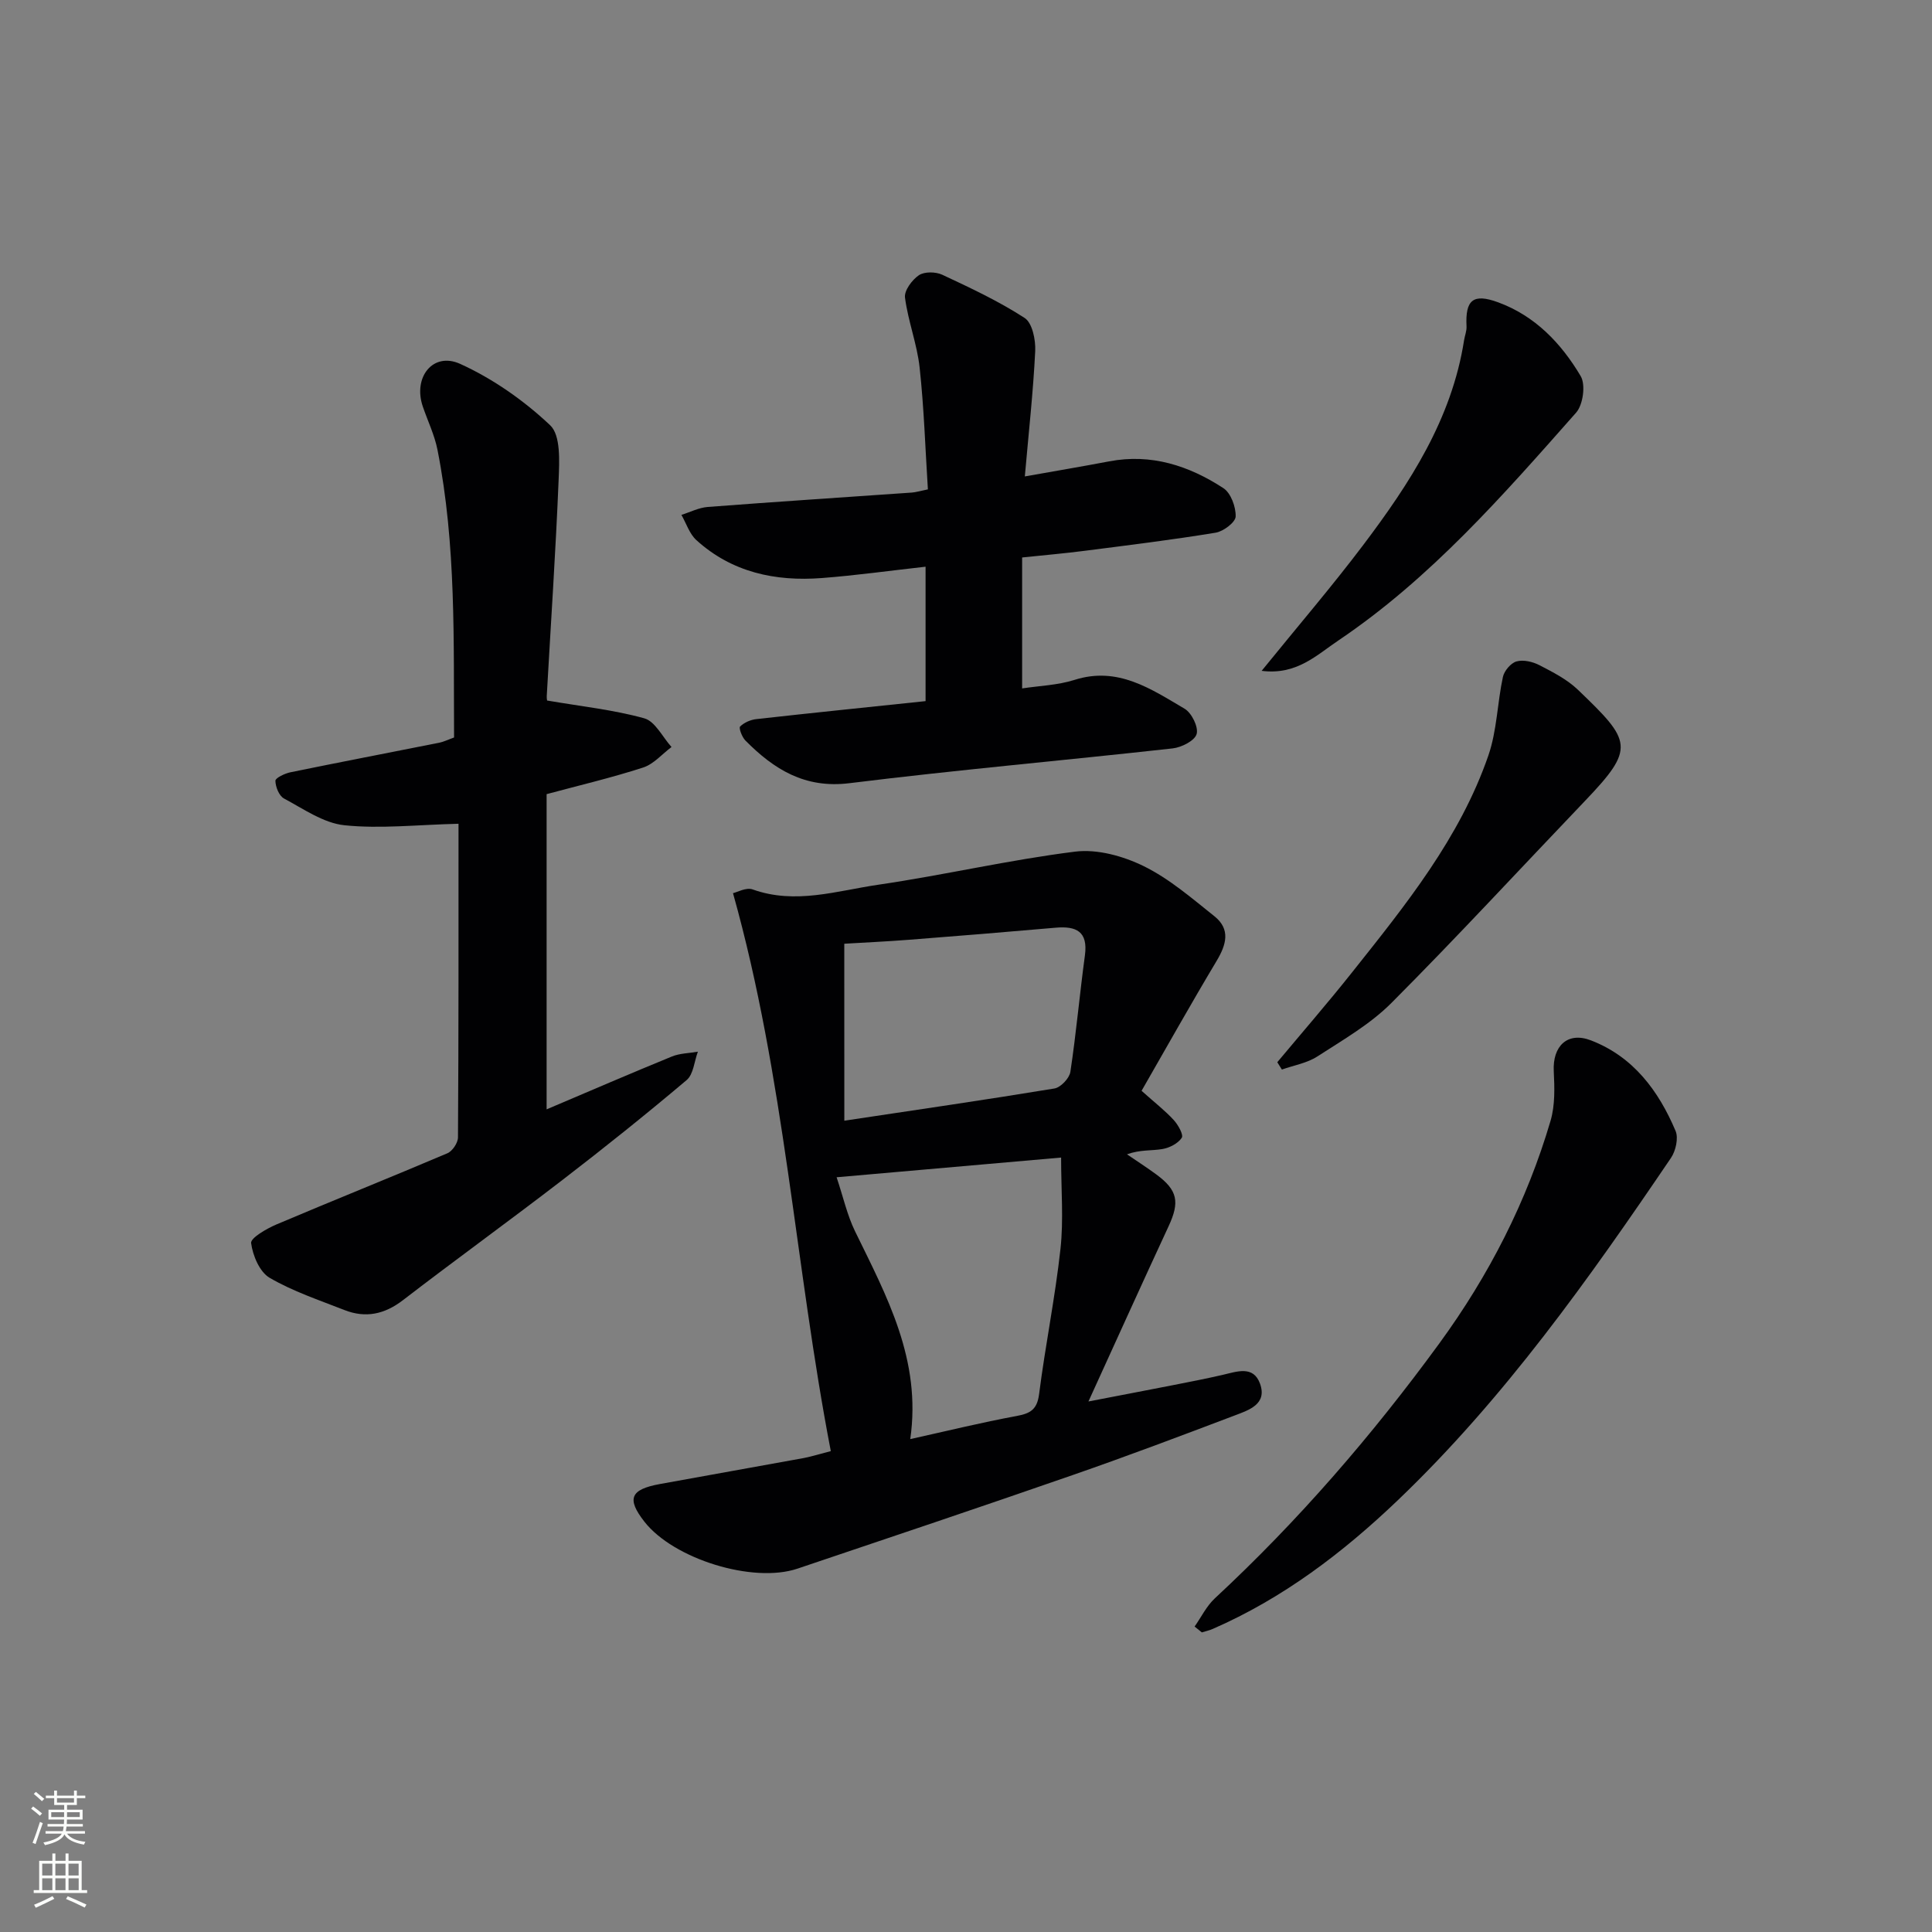
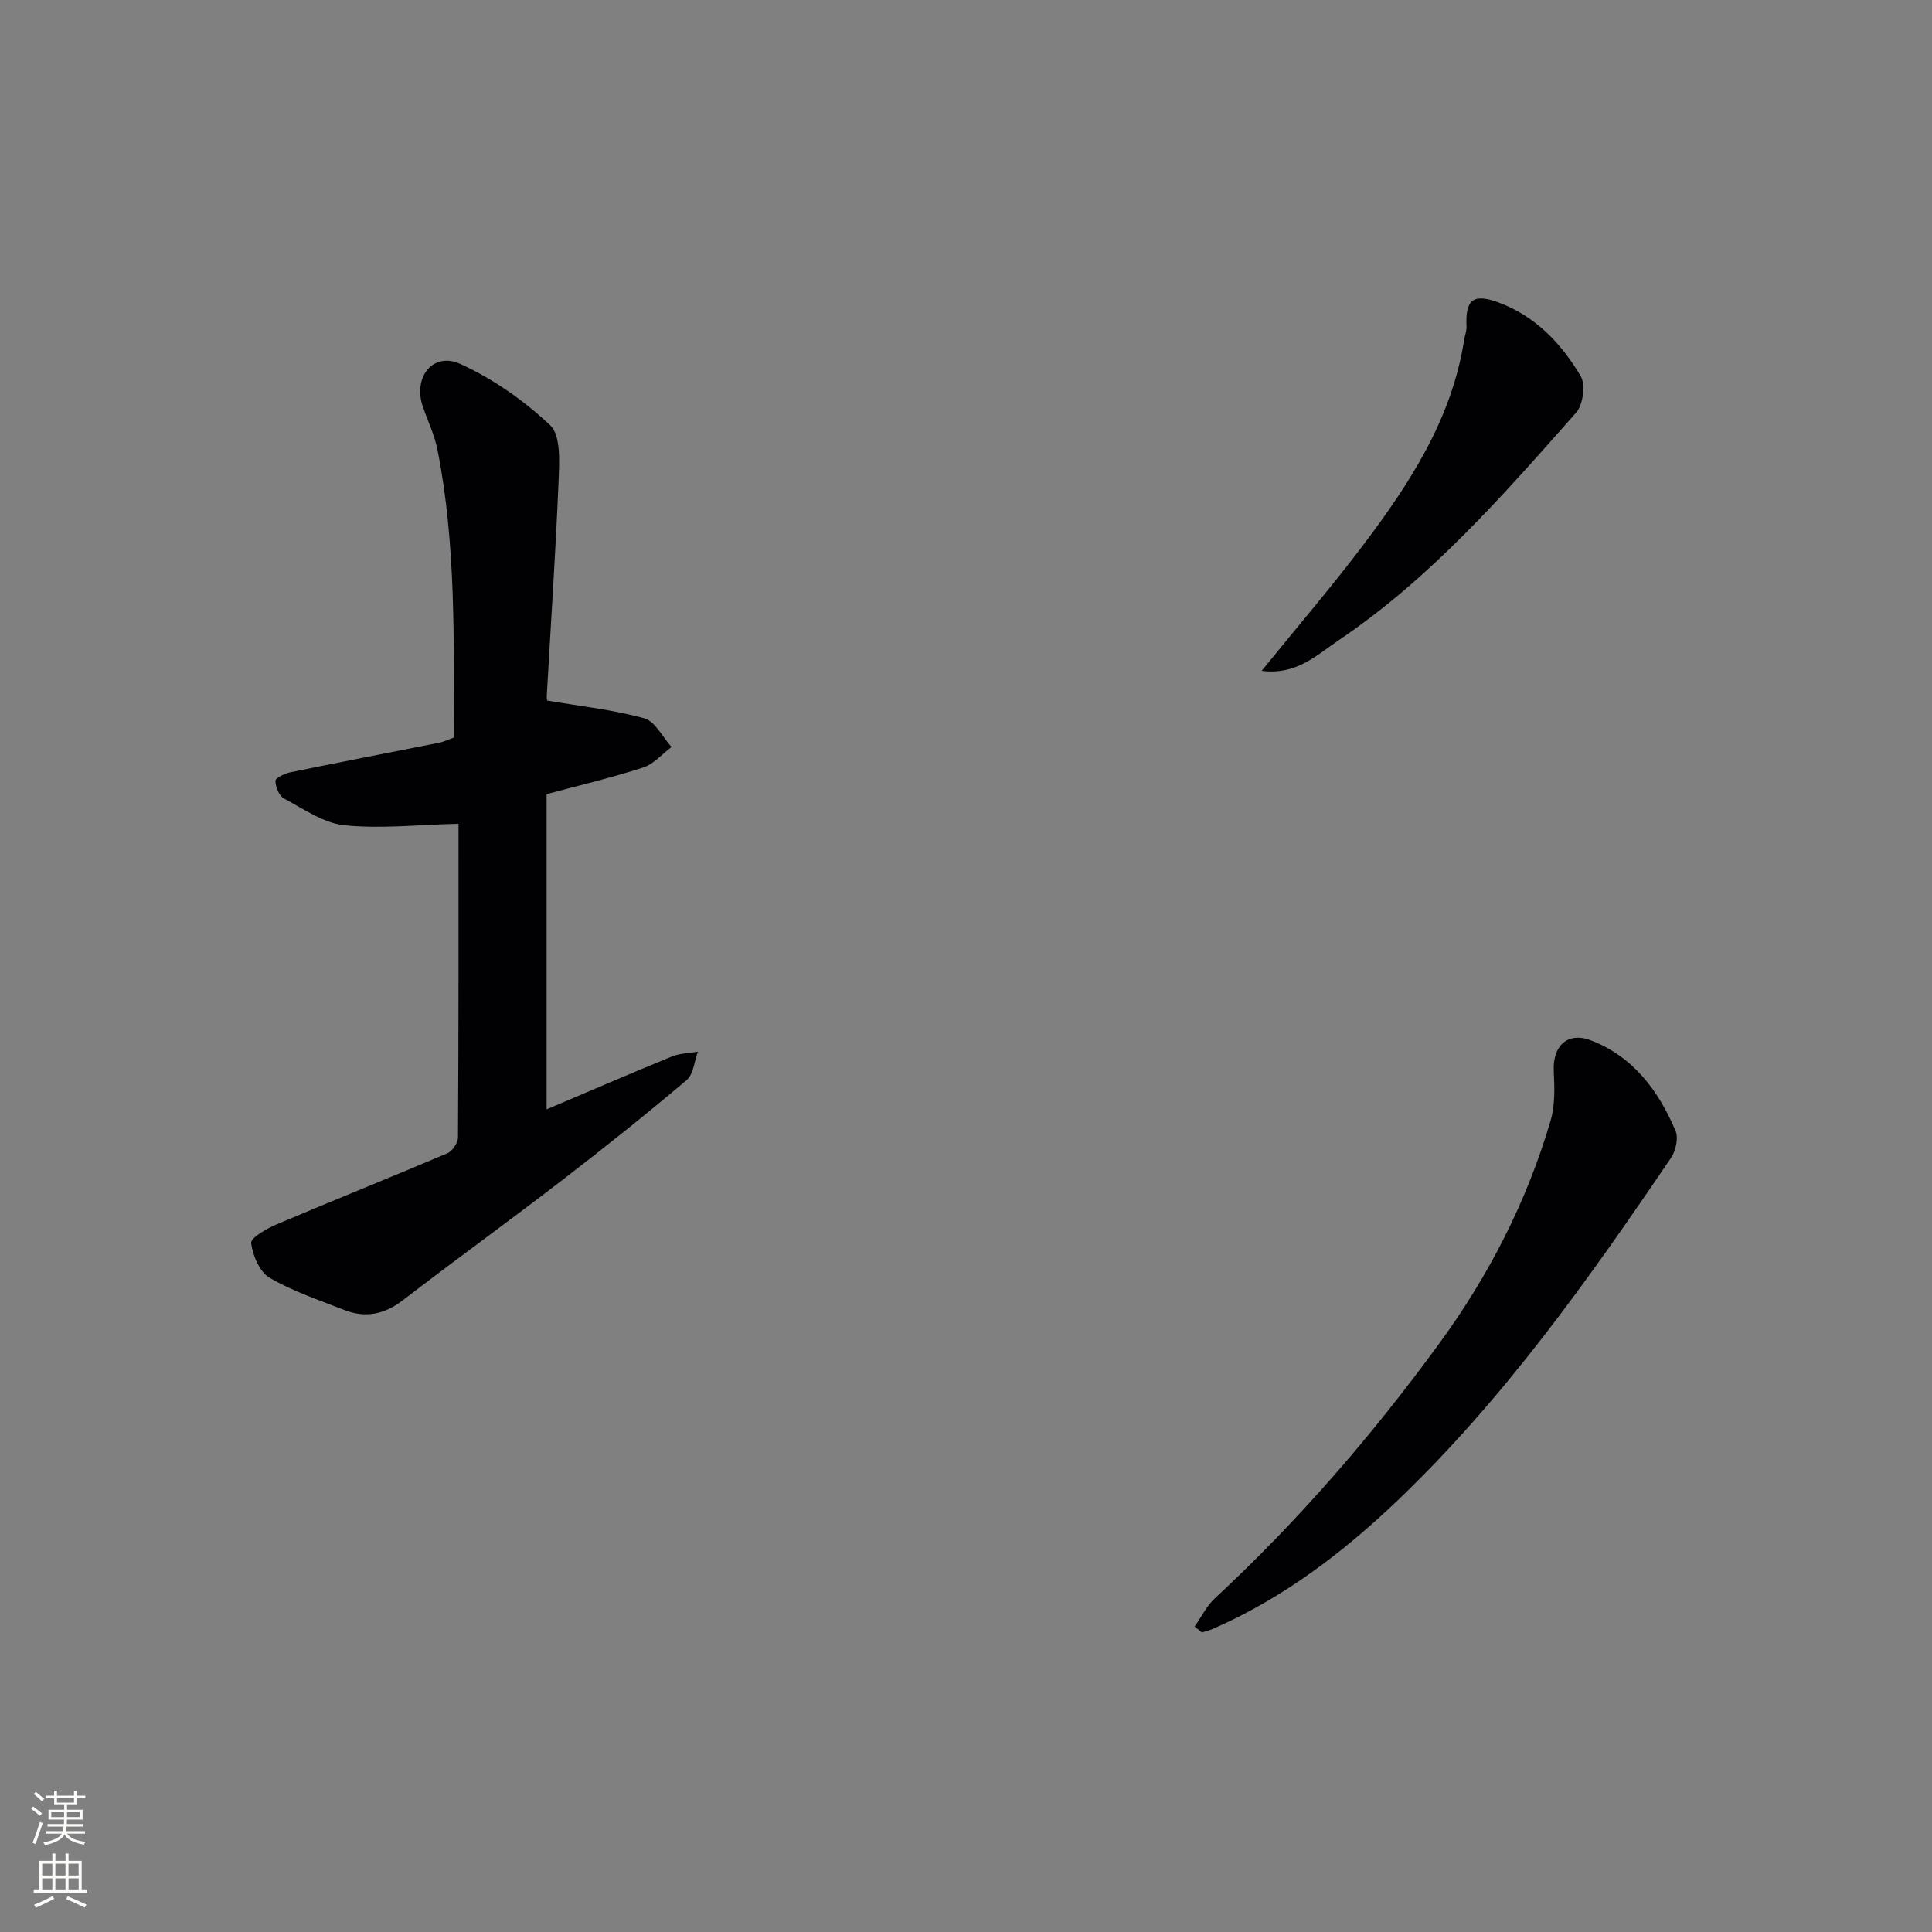
<svg xmlns="http://www.w3.org/2000/svg" enable-background="new 0 0 400 400" viewBox="0 0 400 400">
  <rect x="0" y="0" width="400" height="400" fill="#808080" stroke="none" />
  <g fill="#010103">
-     <path d="m172.01 300.44c-7.39-38.32-9.52-77.31-20.25-115.52.84-.18 2.74-1.26 4.08-.77 8.85 3.17 17.45.27 26.02-.98 13.62-1.99 27.09-5.15 40.74-6.85 4.58-.57 9.95.92 14.2 3.01 5.3 2.6 9.94 6.63 14.62 10.36 3.39 2.7 2.49 5.88.46 9.27-5.34 8.92-10.42 17.99-15.53 26.88 2.77 2.48 4.88 4.11 6.66 6.05.91.99 2.07 3.07 1.66 3.68-.78 1.18-2.54 2.08-4.02 2.33-2.24.38-4.6.1-7.32 1.09 2.03 1.39 4.11 2.72 6.09 4.18 4.42 3.26 4.85 5.7 2.53 10.7-5.45 11.73-10.77 23.52-16.6 36.29 6.45-1.25 12.01-2.3 17.56-3.39 3.42-.67 6.85-1.34 10.24-2.12 2.94-.68 6.35-2 7.73 1.84 1.51 4.21-2.28 5.44-5.15 6.53-11.16 4.23-22.33 8.45-33.6 12.36-18.96 6.59-38 12.98-57.02 19.39-9.24 3.11-25.68-2.01-31.7-9.73-3.69-4.73-2.93-6.66 3.18-7.78 9.96-1.83 19.93-3.57 29.89-5.4 1.73-.35 3.44-.89 5.53-1.42zm47.68-60.78c-15.36 1.35-30.18 2.65-46.48 4.08 1.36 4.05 2.18 7.82 3.82 11.19 6.54 13.42 13.79 26.59 11.43 43.02 7.59-1.68 14.78-3.45 22.05-4.79 2.89-.53 4.23-1.39 4.63-4.57 1.28-10.03 3.32-19.97 4.42-30.02.66-6.03.13-12.19.13-18.91zm-44.88-7.63c15.08-2.27 29.31-4.33 43.49-6.67 1.3-.21 3.11-2.12 3.31-3.45 1.21-8.01 1.92-16.09 3.01-24.11.67-4.96-1.79-6.1-6.05-5.73-10.07.88-20.15 1.71-30.23 2.49-4.72.37-9.45.58-13.54.83.01 12.39.01 24.3.01 36.64z" />
    <path d="m94.93 170.55c-8.6.21-16.19 1.08-23.62.31-4.33-.45-8.47-3.38-12.51-5.54-1.02-.54-1.76-2.4-1.78-3.67-.01-.58 1.94-1.52 3.12-1.76 10.24-2.1 20.51-4.07 30.76-6.11.96-.19 1.88-.65 3.11-1.09-.12-19.91.47-39.87-3.44-59.59-.61-3.06-2.02-5.96-3.04-8.95-2.06-6.05 2.12-11.37 7.75-8.81 6.78 3.08 13.21 7.59 18.63 12.71 2.2 2.08 1.9 7.42 1.75 11.24-.61 14.94-1.62 29.87-2.46 44.8-.04.63.15 1.28.1.95 7.04 1.21 13.71 1.91 20.09 3.68 2.26.63 3.78 3.88 5.64 5.94-1.95 1.46-3.69 3.54-5.88 4.25-6.57 2.13-13.31 3.71-19.98 5.51v65.26c8.88-3.77 17.37-7.44 25.93-10.94 1.66-.68 3.59-.68 5.39-1-.75 2-.91 4.68-2.33 5.88-8.38 7.08-16.96 13.95-25.66 20.64-10.94 8.42-22.13 16.51-33.08 24.93-3.81 2.93-7.73 3.76-12.11 2.04-5.24-2.06-10.66-3.86-15.48-6.67-2.08-1.21-3.5-4.61-3.84-7.19-.14-1.06 3.2-2.99 5.24-3.86 11.77-4.99 23.64-9.74 35.4-14.74 1.04-.44 2.18-2.15 2.19-3.28.14-21.8.11-43.59.11-64.94z" />
-     <path d="m191.63 145.16c0-9.75 0-18.67 0-27.83-7.38.82-14.42 1.81-21.5 2.35-9.6.73-18.58-1.17-25.94-7.84-1.44-1.3-2.1-3.47-3.11-5.24 1.82-.57 3.61-1.5 5.45-1.64 14.08-1.08 28.18-1.99 42.27-2.98.8-.06 1.6-.31 3.31-.66-.54-8.43-.8-16.85-1.71-25.21-.53-4.89-2.4-9.62-3.03-14.5-.19-1.45 1.46-3.67 2.88-4.63 1.15-.77 3.47-.73 4.83-.1 5.82 2.72 11.69 5.47 17.06 8.95 1.59 1.03 2.3 4.53 2.19 6.84-.41 8.42-1.35 16.82-2.15 25.97 6.17-1.1 11.83-2.05 17.46-3.12 8.72-1.66 16.52.9 23.64 5.54 1.56 1.01 2.61 3.9 2.55 5.88-.04 1.2-2.54 3.09-4.16 3.35-9 1.48-18.06 2.59-27.11 3.75-4.11.53-8.25.89-12.94 1.38v27.11c3.48-.54 7.33-.65 10.86-1.77 8.96-2.85 15.81 1.88 22.77 5.97 1.47.86 2.91 3.79 2.5 5.24-.39 1.39-3.14 2.78-4.98 2.98-22.29 2.48-44.64 4.44-66.89 7.2-9.26 1.15-15.64-2.87-21.55-8.83-.7-.71-1.41-2.58-1.1-2.9.83-.83 2.18-1.41 3.39-1.54 11.55-1.29 23.11-2.47 35.01-3.72z" />
    <path d="m247.33 336.76c1.38-1.96 2.46-4.23 4.18-5.83 17.27-16.03 32.59-33.76 46.47-52.77 10.28-14.08 18.13-29.4 23.05-46.13.94-3.21.83-6.83.66-10.24-.27-5.22 2.85-8.26 7.7-6.39 8.76 3.37 14 10.43 17.52 18.75.63 1.49.03 4.13-.95 5.58-17.02 25.09-34.52 49.81-56.57 70.89-11.38 10.87-23.77 20.29-38.3 26.63-.72.32-1.51.48-2.26.72-.5-.39-1-.8-1.5-1.21z" />
-     <path d="m264.45 219.92c5.17-6.19 10.46-12.28 15.47-18.59 11.07-13.93 22.34-27.83 28.24-44.94 1.77-5.14 1.84-10.85 3-16.23.27-1.27 1.64-2.89 2.82-3.22 1.42-.4 3.36.06 4.75.78 2.78 1.44 5.7 2.93 7.93 5.06 11.17 10.71 12 12.06 1.41 23.13-13.32 13.93-26.4 28.11-40 41.75-4.4 4.41-10.03 7.64-15.33 11.07-2.13 1.38-4.87 1.83-7.34 2.71-.31-.51-.63-1.02-.95-1.52z" />
+     <path d="m264.45 219.92z" />
    <path d="m261.21 138.89c7.5-9.25 14.52-17.43 21-26.01 9.65-12.78 18.36-26.11 20.91-42.43.15-.96.56-1.93.51-2.87-.28-5.49 1.36-6.88 6.51-5 7.69 2.81 13.11 8.51 17.13 15.3 1.05 1.78.49 5.92-.95 7.55-15.09 17.06-30.09 34.27-49.19 47.15-4.52 3.03-8.67 7.24-15.92 6.31z" />
  </g>
  <path d="m6.44 374.46.42-.45c.65.47 1.27.95 1.85 1.44l-.45.49c-.65-.56-1.25-1.06-1.82-1.48m.93 7.33-.63-.26c.55-1.36 1.05-2.8 1.53-4.33.19.1.38.19.59.27-.47 1.29-.96 2.73-1.49 4.32m-.38-10.38.44-.42c.43.34 1.01.82 1.74 1.44l-.49.49c-.53-.51-1.09-1.01-1.69-1.51m2.5.35h1.72v-1.04h.59v1.04h3.52v-1.04h.59v1.04h1.75v.53h-1.75v1.42h-2.03v.97h3.22v2.03h-3.24c0 .35-.01.66-.03.93h3.32v.53h-3.37c-.03.27-.08.58-.15.94h3.96v.53h-3.71c.67.92 1.93 1.48 3.79 1.68-.13.24-.23.44-.29.59-2.13-.38-3.48-1.08-4.04-2.12-.43.97-1.77 1.72-4.03 2.23-.09-.19-.2-.37-.33-.55 2.1-.42 3.37-1.03 3.81-1.83h-3.36v-.53h3.58c.08-.29.13-.61.16-.94h-3.33v-.53h3.39c.02-.27.04-.58.04-.93h-3.23v-2.03h3.25v-.97h-2.07v-1.42h-1.73zm1.12 3.44v1h2.65c.01-.3.02-.44.01-.4v-.25-.35zm1.19-2h3.52v-.91h-3.52zm4.71 2h-2.63v.59c0 .15-.01.28-.01.4h2.64z" fill="#fbfcfa" />
  <path d="m13.56 383.74h.63v1.52h2.72v6.07h1.13v.6h-11.06v-.6h1.13v-6.07h2.73v-1.52h.63v1.52h2.1v-1.52zm-2.69 8.83.38.56c-1.24.63-2.53 1.25-3.85 1.85-.1-.21-.21-.42-.34-.63 1.37-.55 2.63-1.15 3.81-1.78m-2.13-4.27h2.1v-2.45h-2.1zm0 3.04h2.1v-2.46h-2.1zm2.72-3.04h2.1v-2.45h-2.1zm0 3.04h2.1v-2.46h-2.1zm6.07 3.6c-1.41-.71-2.7-1.3-3.86-1.78l.35-.56c1.45.62 2.75 1.19 3.88 1.72zm-1.25-9.09h-2.1v2.45h2.1zm-2.09 5.49h2.1v-2.46h-2.1z" fill="#fbfcfa" />
</svg>